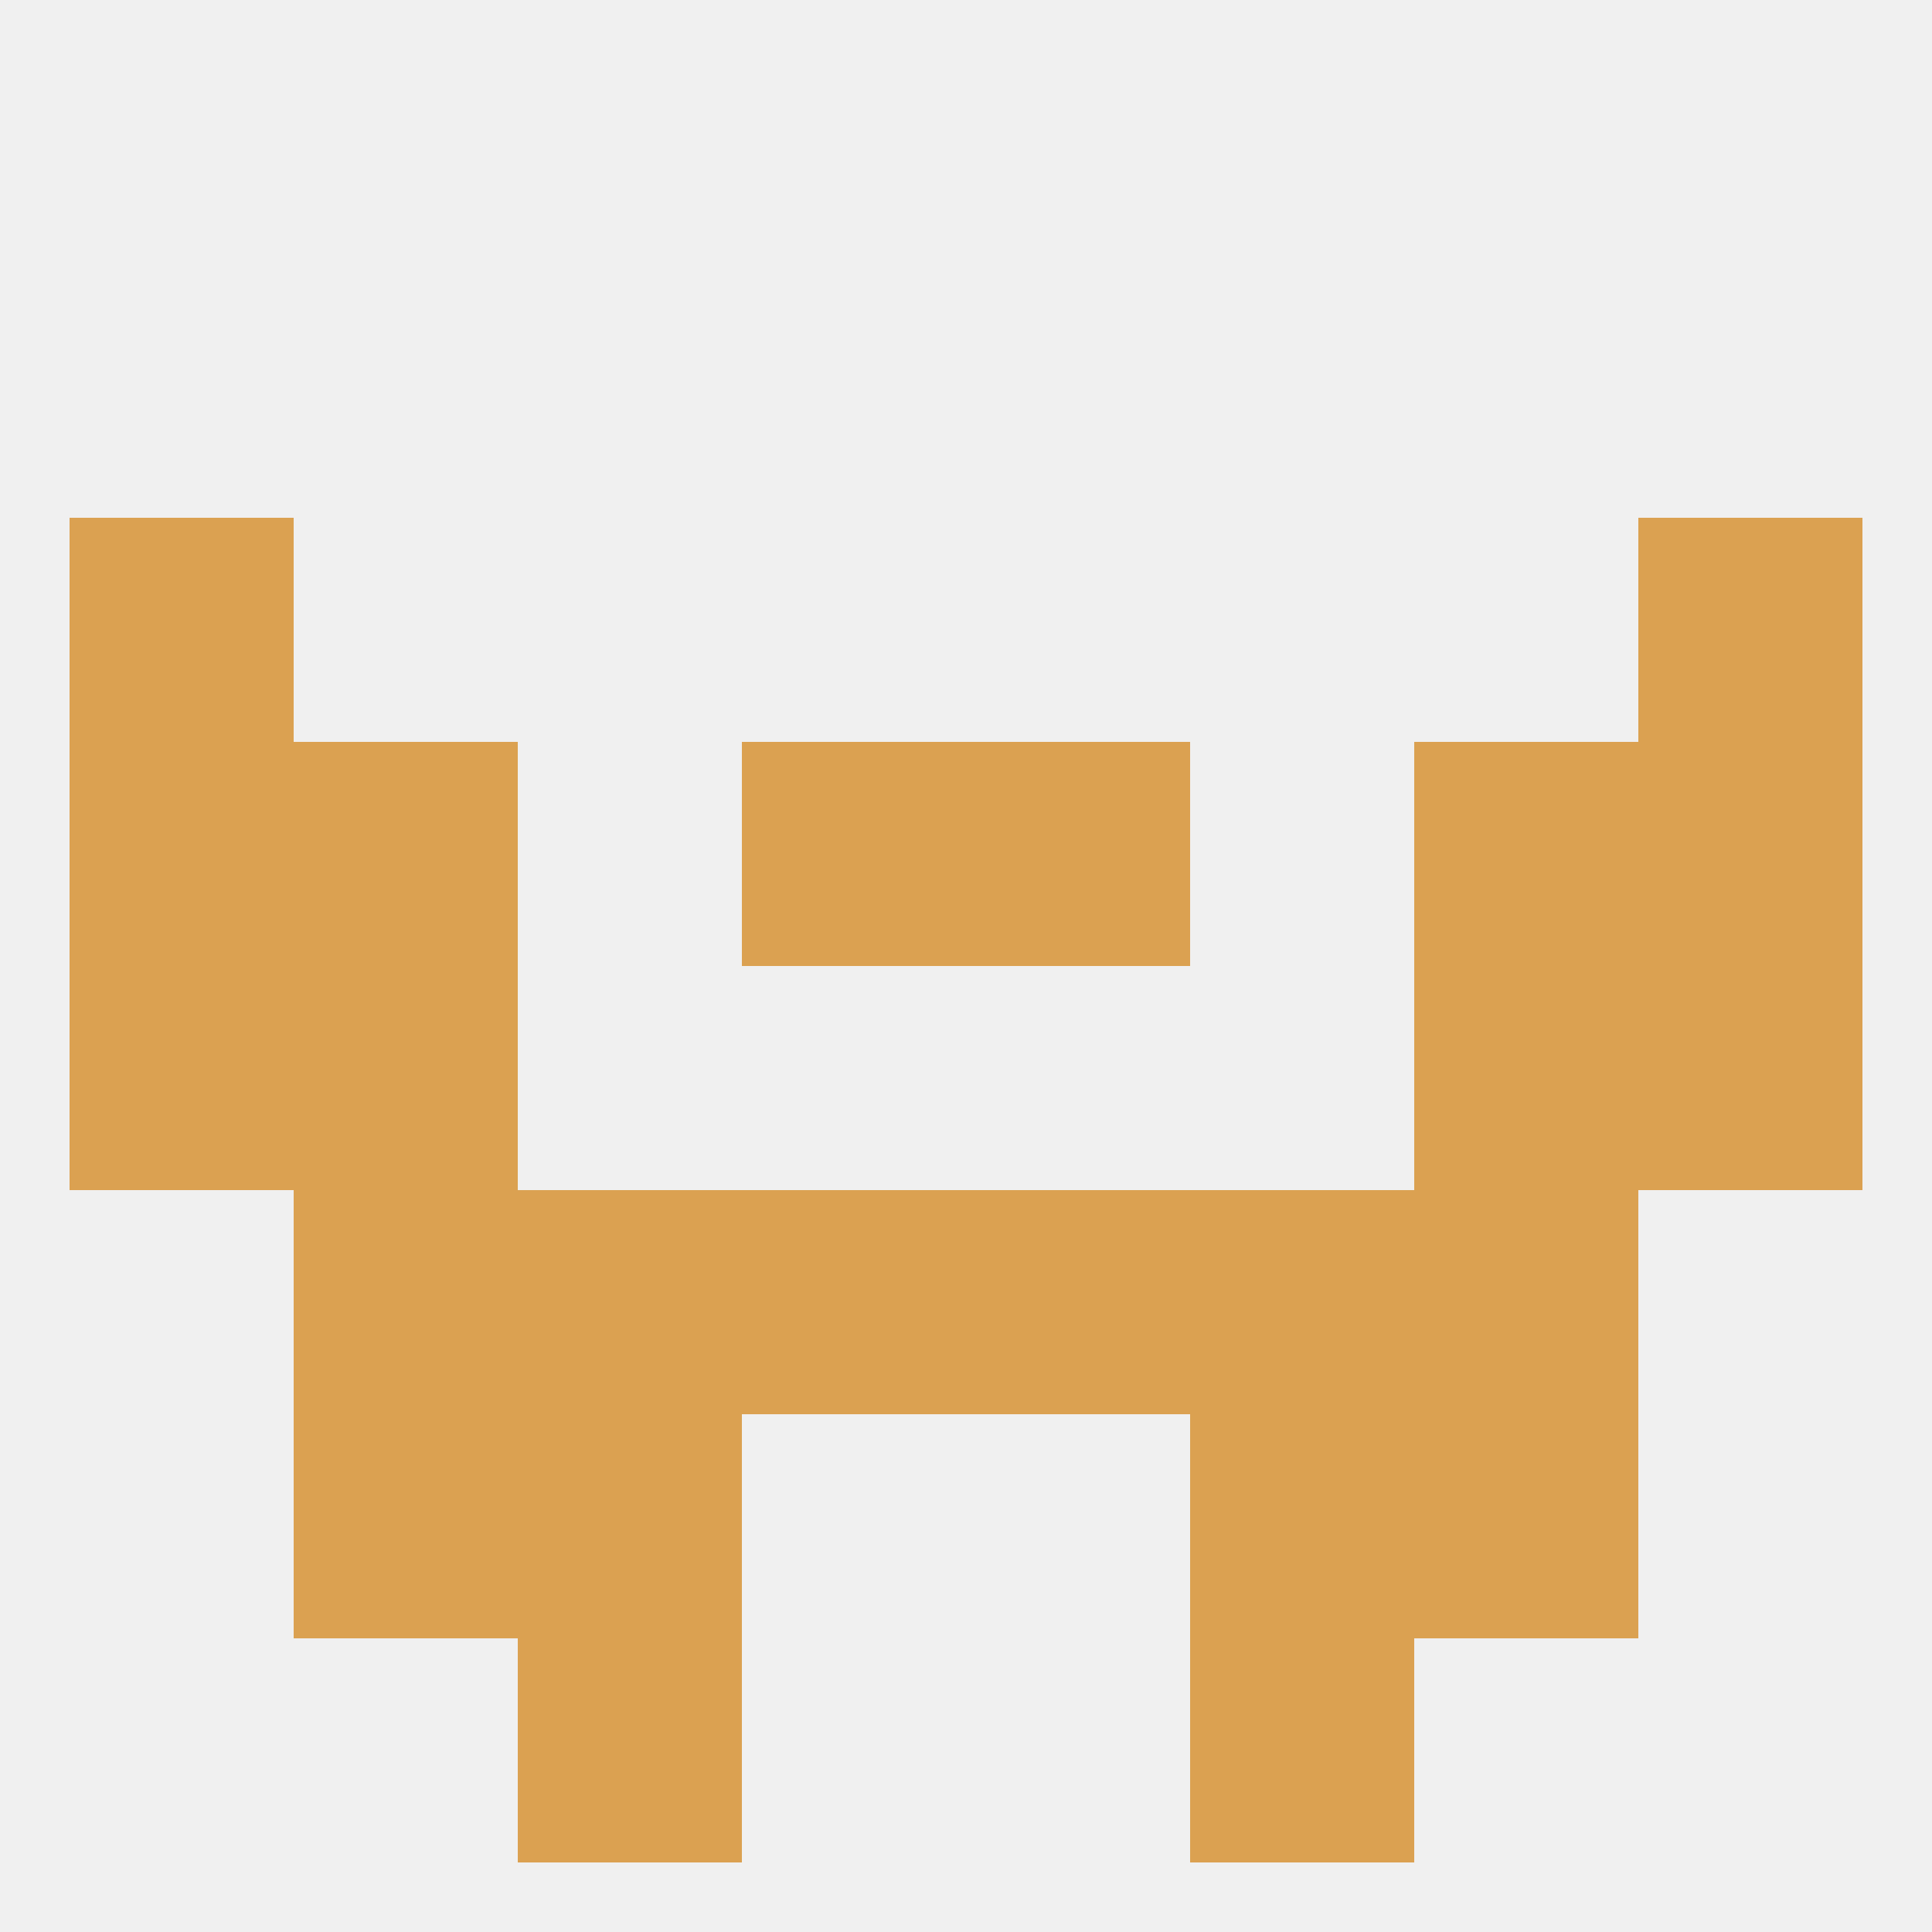
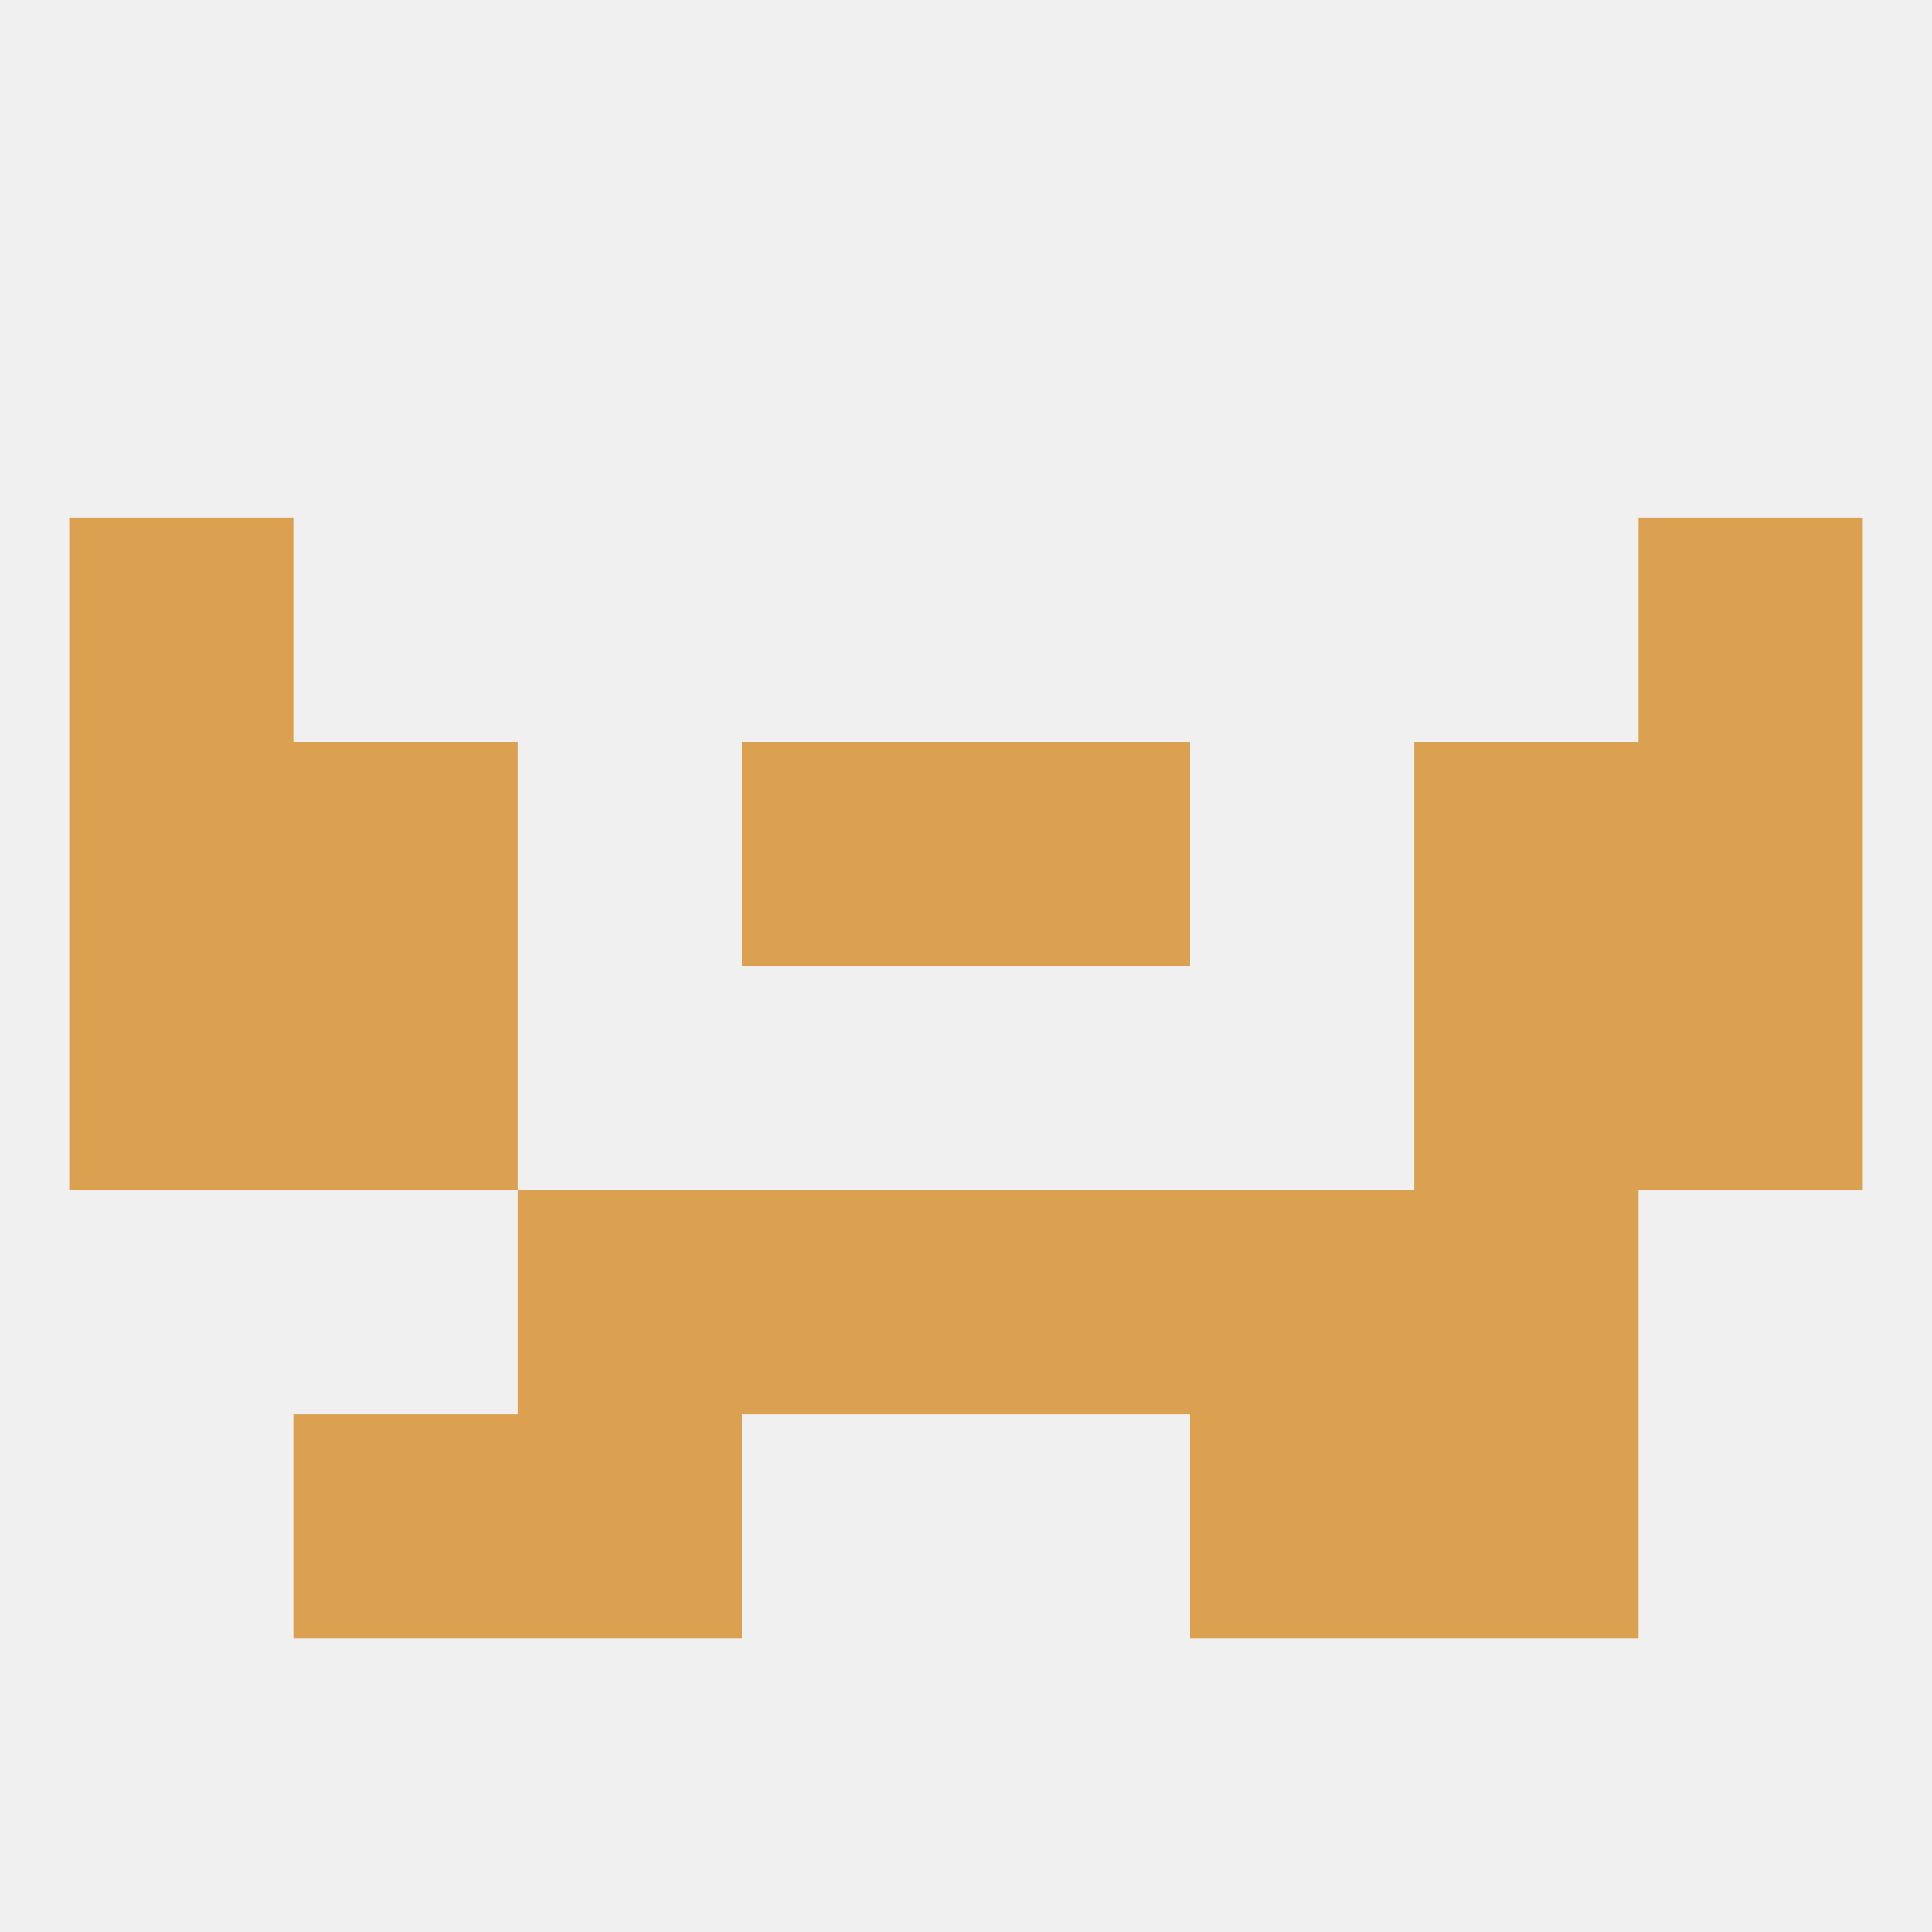
<svg xmlns="http://www.w3.org/2000/svg" version="1.1" baseprofile="full" width="250" height="250" viewBox="0 0 250 250">
  <rect width="100%" height="100%" fill="rgba(240,240,240,255)" />
  <rect x="183" y="154" width="29" height="29" fill="rgba(219,161,81,255)" />
  <rect x="96" y="154" width="29" height="29" fill="rgba(219,161,81,255)" />
  <rect x="125" y="154" width="29" height="29" fill="rgba(219,161,81,255)" />
  <rect x="67" y="154" width="29" height="29" fill="rgba(219,161,81,255)" />
  <rect x="154" y="154" width="29" height="29" fill="rgba(219,161,81,255)" />
-   <rect x="38" y="154" width="29" height="29" fill="rgba(219,161,81,255)" />
  <rect x="183" y="183" width="29" height="29" fill="rgba(219,161,81,255)" />
  <rect x="67" y="183" width="29" height="29" fill="rgba(219,161,81,255)" />
  <rect x="154" y="183" width="29" height="29" fill="rgba(219,161,81,255)" />
  <rect x="38" y="183" width="29" height="29" fill="rgba(219,161,81,255)" />
-   <rect x="67" y="212" width="29" height="29" fill="rgba(219,161,81,255)" />
-   <rect x="154" y="212" width="29" height="29" fill="rgba(219,161,81,255)" />
  <rect x="9" y="67" width="29" height="29" fill="rgba(219,161,81,255)" />
  <rect x="212" y="67" width="29" height="29" fill="rgba(219,161,81,255)" />
  <rect x="38" y="125" width="29" height="29" fill="rgba(219,161,81,255)" />
  <rect x="183" y="125" width="29" height="29" fill="rgba(219,161,81,255)" />
  <rect x="9" y="125" width="29" height="29" fill="rgba(219,161,81,255)" />
  <rect x="212" y="125" width="29" height="29" fill="rgba(219,161,81,255)" />
  <rect x="183" y="96" width="29" height="29" fill="rgba(219,161,81,255)" />
  <rect x="9" y="96" width="29" height="29" fill="rgba(219,161,81,255)" />
  <rect x="212" y="96" width="29" height="29" fill="rgba(219,161,81,255)" />
  <rect x="96" y="96" width="29" height="29" fill="rgba(219,161,81,255)" />
  <rect x="125" y="96" width="29" height="29" fill="rgba(219,161,81,255)" />
  <rect x="38" y="96" width="29" height="29" fill="rgba(219,161,81,255)" />
</svg>